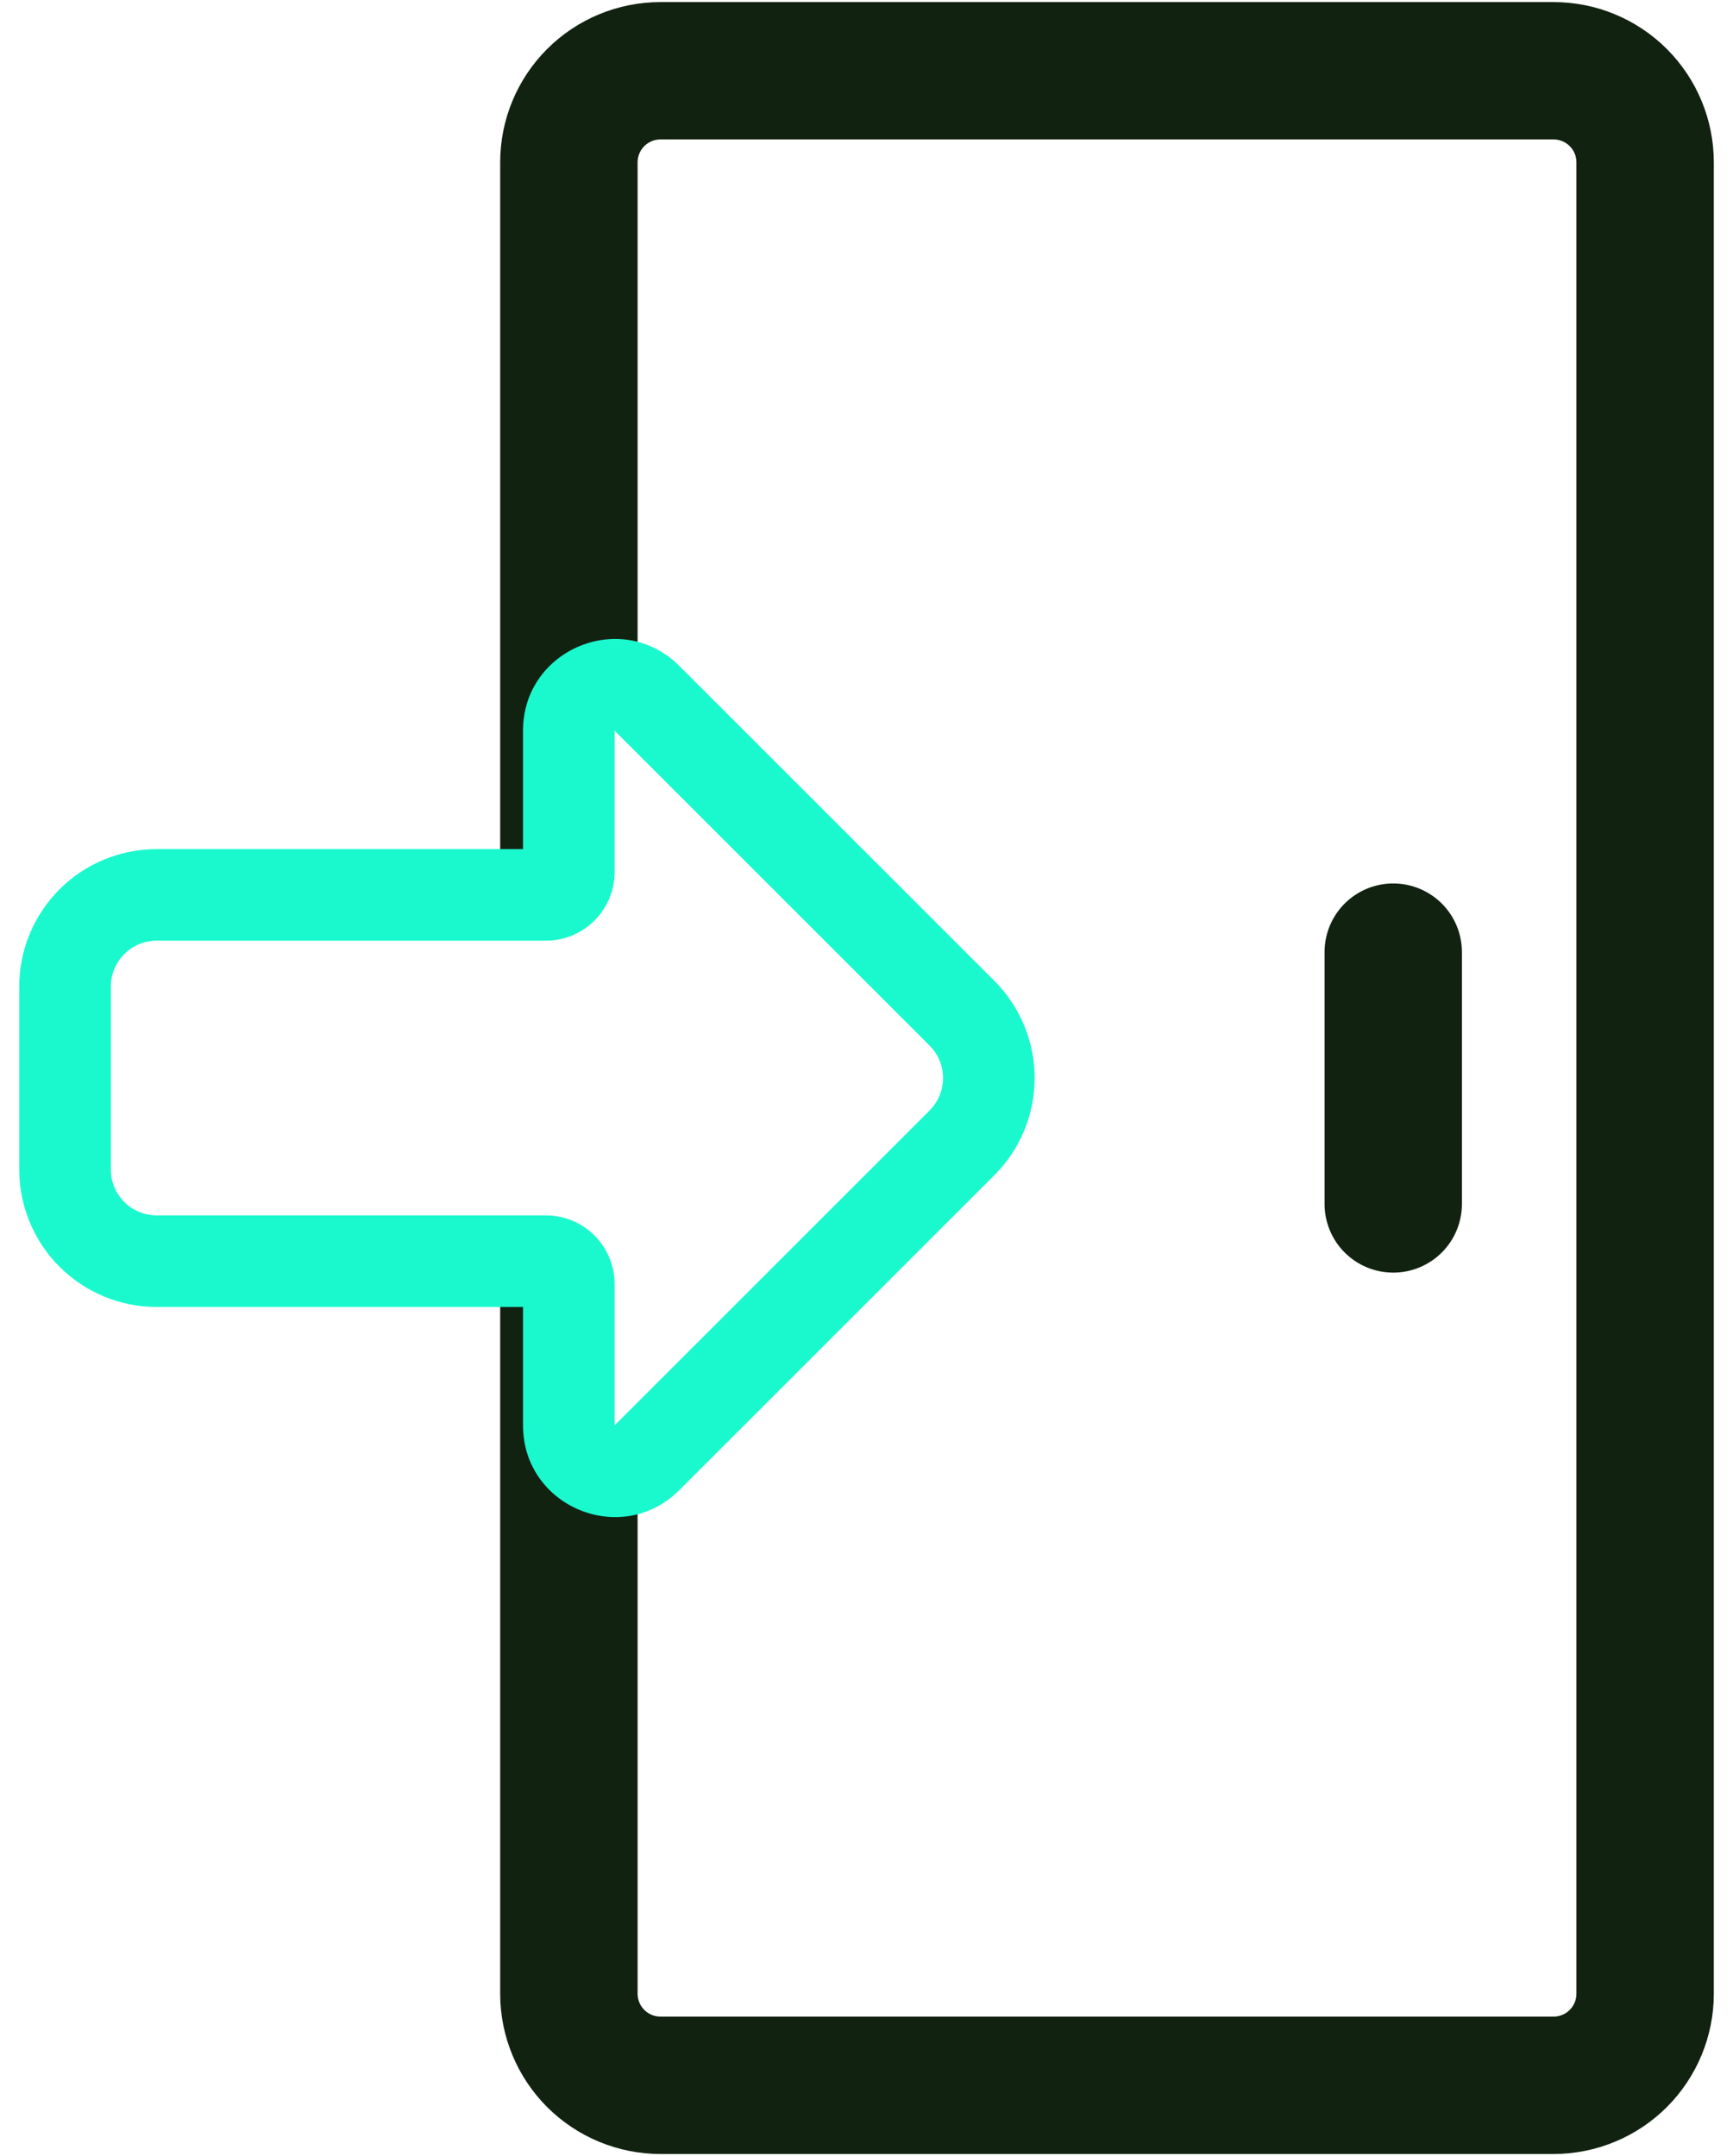
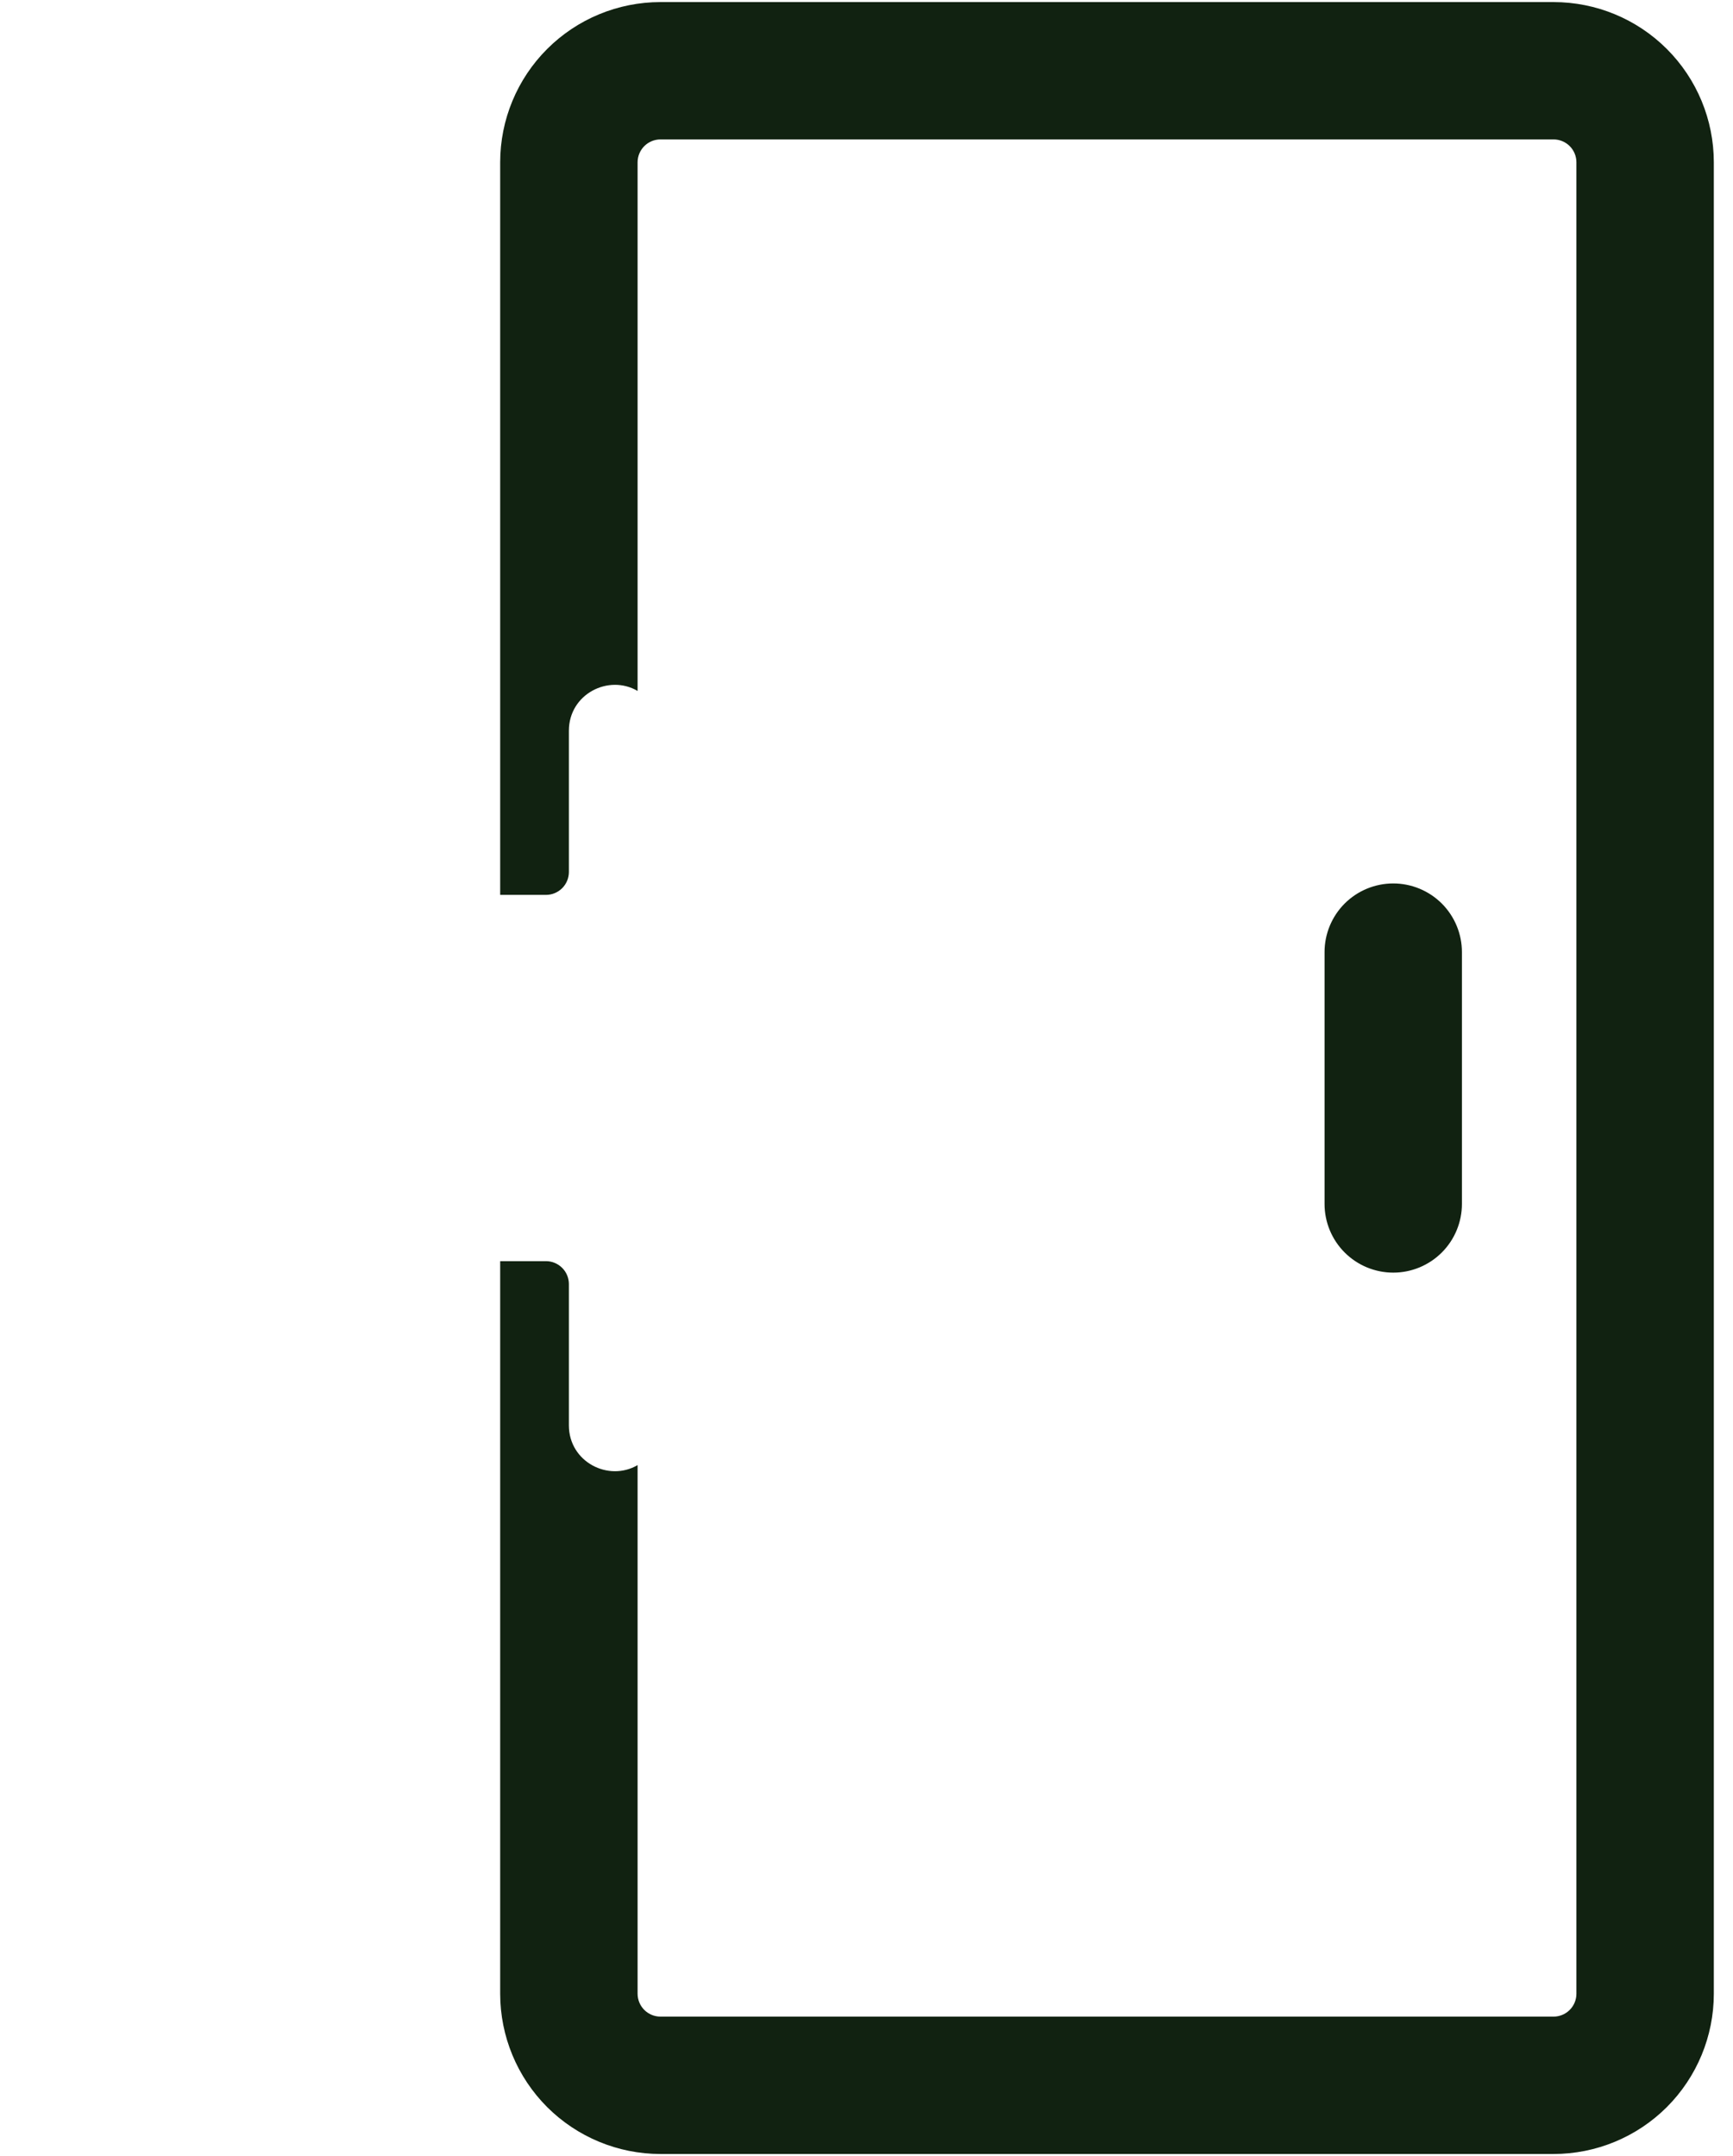
<svg xmlns="http://www.w3.org/2000/svg" width="45" height="56" viewBox="0 0 45 56" fill="none">
  <path fill-rule="evenodd" clip-rule="evenodd" d="M12.988 51.783C12.988 52.887 13.427 53.946 14.207 54.727C14.988 55.507 16.047 55.946 17.15 55.946H40.34C41.444 55.946 42.502 55.507 43.283 54.727C44.063 53.946 44.502 52.887 44.502 51.783V4.216C44.502 3.112 44.063 2.053 43.283 1.273C42.502 0.492 41.444 0.054 40.34 0.054H17.15C16.047 0.054 14.988 0.492 14.207 1.273C13.427 2.053 12.988 3.112 12.988 4.216V23.243H14.178C14.335 23.243 14.486 23.18 14.598 23.069C14.709 22.957 14.772 22.806 14.772 22.648V18.979C14.772 18.028 15.803 17.504 16.556 17.946V4.216C16.556 4.058 16.619 3.907 16.73 3.795C16.841 3.684 16.993 3.621 17.15 3.621H40.34C40.497 3.621 40.649 3.684 40.76 3.795C40.872 3.907 40.934 4.058 40.934 4.216V51.783C40.934 51.941 40.872 52.092 40.76 52.204C40.649 52.315 40.497 52.378 40.34 52.378H17.15C16.993 52.378 16.841 52.315 16.73 52.204C16.619 52.092 16.556 51.941 16.556 51.783V38.053C15.803 38.496 14.772 37.971 14.772 37.021V33.351C14.772 33.193 14.709 33.042 14.598 32.931C14.486 32.819 14.335 32.756 14.178 32.756H12.988V51.783ZM37.961 24.729C37.961 24.256 37.773 23.803 37.439 23.468C37.104 23.134 36.651 22.946 36.178 22.946C35.704 22.946 35.251 23.134 34.916 23.468C34.582 23.803 34.394 24.256 34.394 24.729V31.27C34.394 31.743 34.582 32.197 34.916 32.531C35.251 32.866 35.704 33.054 36.178 33.054C36.651 33.054 37.104 32.866 37.439 32.531C37.773 32.197 37.961 31.743 37.961 31.27V24.729Z" fill="#112211" />
-   <path fill-rule="evenodd" clip-rule="evenodd" d="M13.581 18.979C13.581 16.861 16.142 15.798 17.641 17.297L25.822 25.478C26.491 26.147 26.866 27.054 26.866 28C26.866 28.946 26.491 29.853 25.822 30.522L17.641 38.703C16.142 40.201 13.581 39.139 13.581 37.021V33.946H4.068C3.121 33.946 2.214 33.57 1.545 32.901C0.876 32.232 0.5 31.325 0.5 30.378V25.622C0.5 24.675 0.876 23.768 1.545 23.099C2.214 22.43 3.121 22.054 4.068 22.054H13.581V18.979ZM15.96 18.979L24.14 27.159C24.14 27.159 24.14 27.159 24.14 27.159C24.363 27.382 24.488 27.685 24.488 28C24.488 28.315 24.363 28.617 24.14 28.84C24.14 28.841 24.14 28.841 24.14 28.841L15.96 37.021V33.351C15.96 32.878 15.771 32.425 15.437 32.09C15.102 31.755 14.649 31.567 14.176 31.567H4.068C3.752 31.567 3.45 31.442 3.227 31.219C3.004 30.996 2.878 30.694 2.878 30.378V25.622C2.878 25.306 3.004 25.004 3.227 24.781C3.45 24.558 3.752 24.432 4.068 24.432H14.176C14.649 24.432 15.102 24.244 15.437 23.91C15.771 23.575 15.96 23.122 15.96 22.649V18.979Z" fill="#1AF9CD" />
</svg>